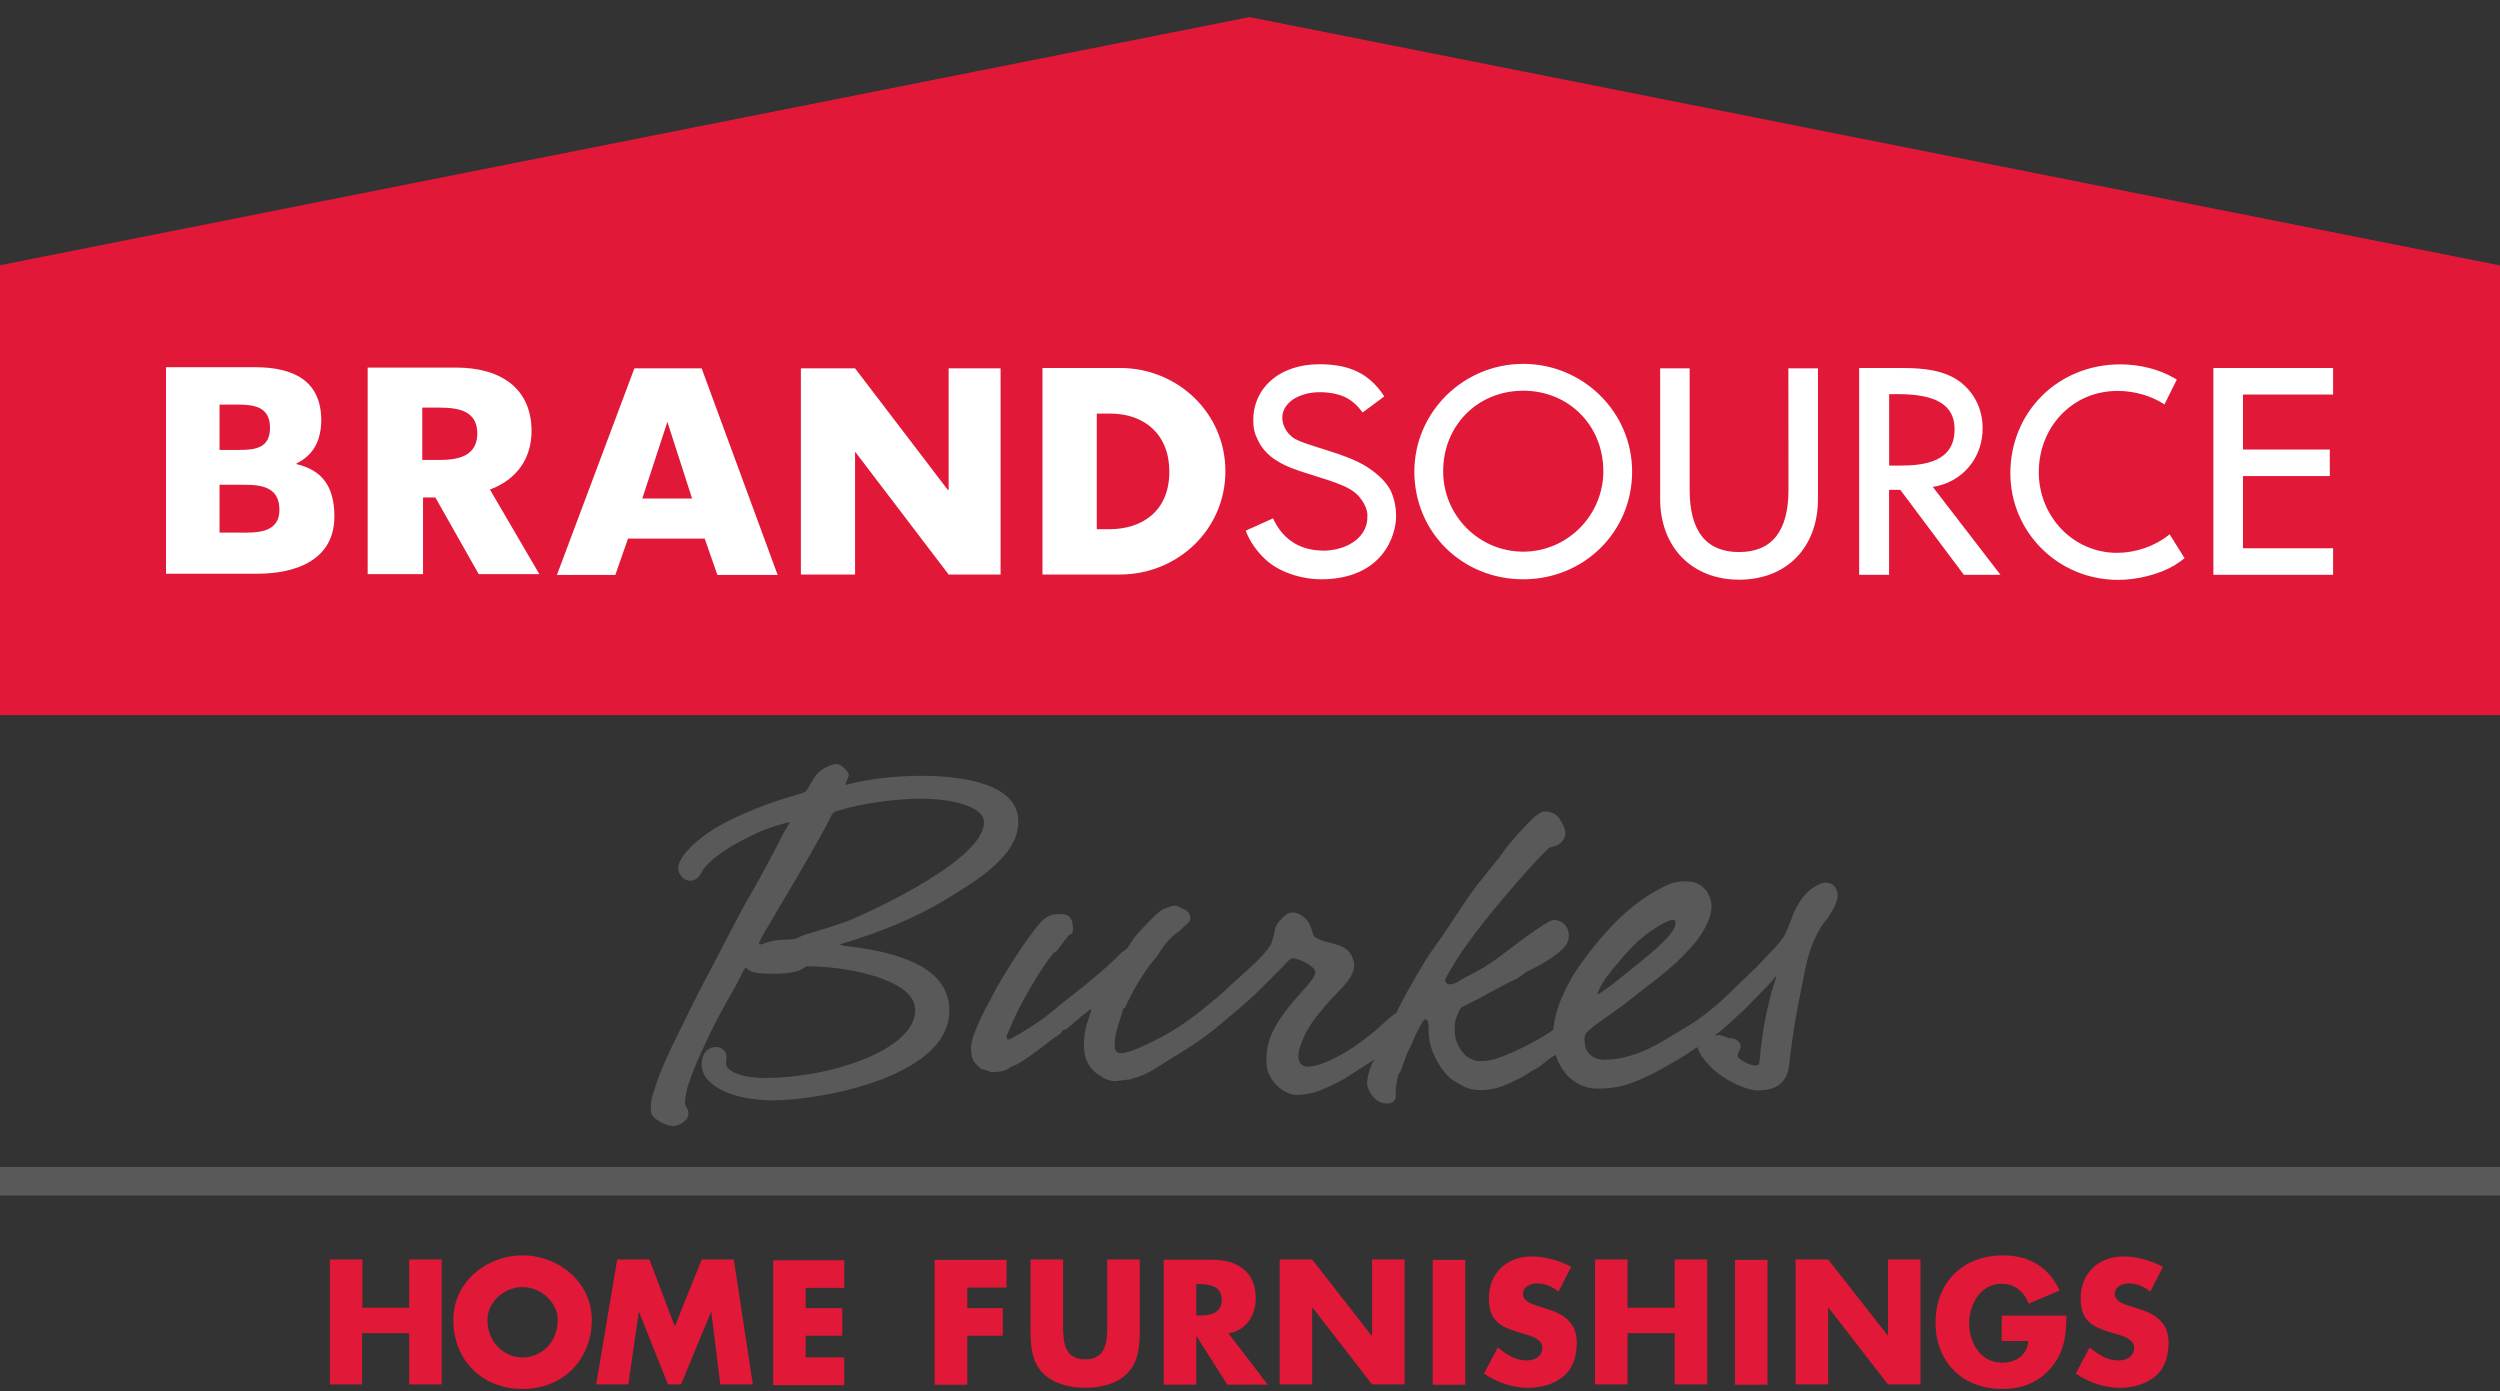
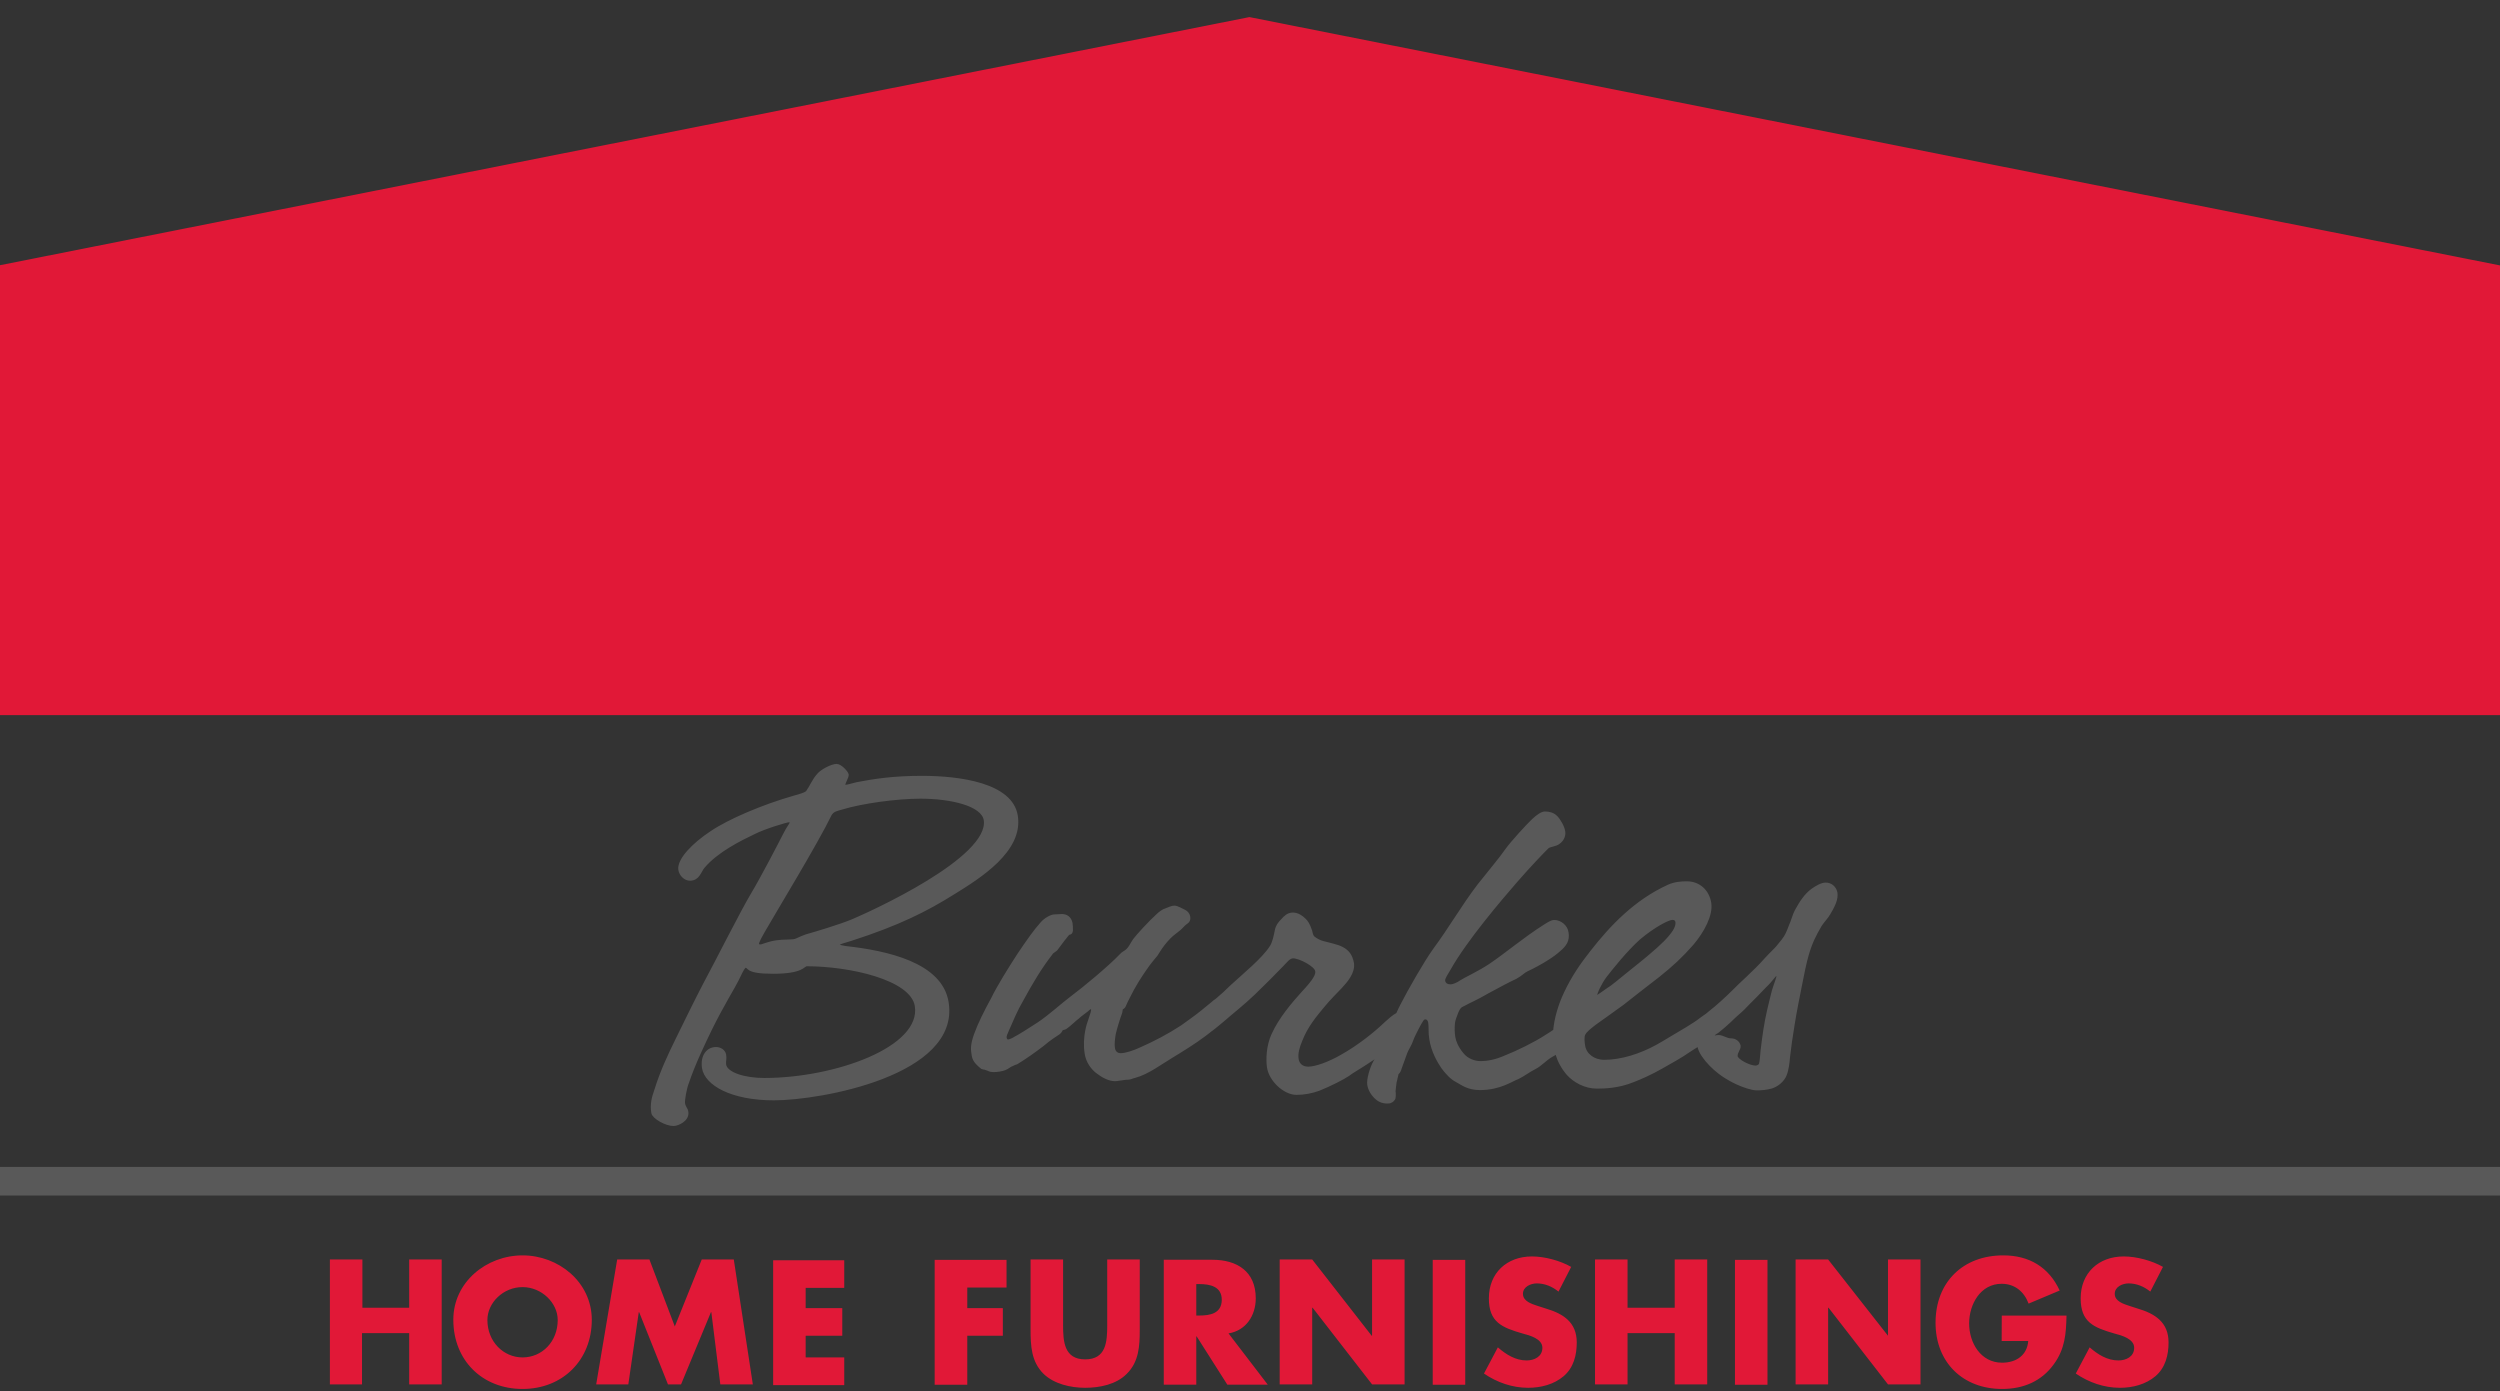
<svg xmlns="http://www.w3.org/2000/svg" viewBox="0 0 256 142.46">
  <rect x="0" y="0" width="256" height="142.46" fill="#333333" stroke="none" />
  <path fill="#e11837" d="m413.27 98.98-14.01-8.48-14.01 8.48v20.18h28.03V98.98z" />
-   <path fill="#fff" d="M404.47 106.1v-.04c1.65-.76 2.25-2.13 2.25-3.86 0-3.61-2.45-4.9-6.1-4.9h-8.15v18.87h8.39c3.57 0 7.07-1.29 7.07-5.26 0-2.76-1.13-4.24-3.46-4.81m-7.06-5.38h1.65c1.49 0 2.97.16 2.97 2.13 0 1.81-1.29 2.01-2.73 2.01h-1.89zm1.64 11.73h-1.61v-4.42h1.45c1.73 0 4.02-.16 4.02 2.33 0 2.25-2.29 2.09-3.86 2.09" />
  <path fill="#e11837" d="m412.65 99.38-14.01-8.48-14.01 8.48v20.18h28.03V99.38z" />
-   <path fill="#fff" d="M403.85 106.5v-.04c1.65-.76 2.25-2.13 2.25-3.86 0-3.61-2.45-4.9-6.1-4.9h-8.15v18.87h8.39c3.57 0 7.07-1.29 7.07-5.26-.01-2.76-1.13-4.25-3.46-4.81m-7.07-5.38h1.65c1.49 0 2.97.16 2.97 2.13 0 1.81-1.29 2.01-2.73 2.01h-1.89zm1.65 11.72h-1.61v-4.42h1.45c1.73 0 4.02-.16 4.02 2.33-.01 2.25-2.3 2.09-3.86 2.09" />
  <path fill="#e11837" d="M127.94 1.75-.12 27.18v46.05H256V27.18zM41.9 133.91h-4.79v-4.94h-3.33v12.79h3.29v-5.25h4.83v5.25h3.33v-12.79H41.9zm11.61-5.36c-3.68 0-7.09 2.72-7.09 6.59 0 4.18 2.99 7.09 7.09 7.09s7.09-2.95 7.09-7.09c-.01-3.87-3.42-6.59-7.09-6.59m0 10.45c-1.95 0-3.6-1.61-3.6-3.83 0-1.76 1.61-3.37 3.6-3.37 1.95 0 3.6 1.61 3.6 3.37 0 2.22-1.61 3.83-3.6 3.83m18.35-10.03-2.76 6.86-2.6-6.86h-3.3l-2.15 12.79h3.29l1.07-7.39h.04l2.95 7.39h1.34l3.06-7.39h.04l.92 7.39h3.33l-1.95-12.79zm7.31 12.87h7.28V139H82.5v-2.22h3.75v-2.83H82.5v-2.07h3.95v-2.83h-7.28zm16.55-.04h3.33v-5.02h3.64v-2.83h-3.64v-2.11h4.02v-2.83h-7.36v12.79zm17.66-6.09c0 1.69-.11 3.49-2.26 3.49s-2.26-1.84-2.26-3.49v-6.74h-3.33v7.2c0 1.65.08 3.29 1.34 4.52 1.07 1.03 2.76 1.42 4.25 1.42s3.18-.34 4.25-1.42c1.26-1.23 1.34-2.87 1.34-4.52v-7.2h-3.33zm15.21-2.76c0-2.76-1.92-3.95-4.44-3.95h-4.98v12.79h3.33v-4.94h.04l3.14 4.94h4.14l-4.02-5.25c1.79-.29 2.79-1.83 2.79-3.59m-5.78 1.76h-.31v-3.22h.31c1.07 0 2.3.23 2.3 1.61-.01 1.42-1.23 1.61-2.3 1.61m17.69 2.07h-.04l-6.09-7.81h-3.33v12.79h3.33v-7.85h.04l6.09 7.85h3.33v-12.79h-3.33zm6.21 5.02h3.33v-12.79h-3.33zm11.57-7.81-.84-.27c-.57-.19-1.49-.46-1.49-1.23 0-.73.8-1.07 1.42-1.07.84 0 1.61.34 2.22.84l1.3-2.53c-1.15-.65-2.72-1.07-4.02-1.07-2.57 0-4.41 1.69-4.41 4.29 0 2.45 1.34 2.99 3.45 3.6.73.19 2.03.54 2.03 1.46s-.84 1.3-1.61 1.3c-1.15 0-2.11-.61-2.95-1.34l-1.42 2.68c1.34.92 2.91 1.46 4.52 1.46 1.3 0 2.64-.34 3.64-1.19 1.03-.88 1.34-2.18 1.34-3.45 0-2.07-1.38-2.95-3.18-3.48m13.21-.08h-4.83v-4.94h-3.33v12.79h3.33v-5.25h4.83v5.25h3.33v-12.79h-3.33zm6.17 7.89h3.33v-12.79h-3.33zm15.67-5.02-6.13-7.81h-3.33v12.79h3.33v-7.85h.04l6.09 7.85h3.33v-12.79h-3.33zm18.27-2.07v-.08zm-6.63 2.61h2.72c-.11 1.46-1.23 2.22-2.68 2.22-2.18 0-3.37-2.03-3.37-4.02 0-1.95 1.15-4.06 3.33-4.06 1.34 0 2.3.8 2.76 2.03l3.18-1.34c-1.11-2.41-3.14-3.6-5.78-3.6-4.1 0-6.93 2.72-6.93 6.9 0 4.06 2.8 6.78 6.82 6.78 2.15 0 4.02-.77 5.29-2.53 1.15-1.57 1.26-3.14 1.3-4.98h-6.63zm13.91-3.33-.84-.27c-.57-.19-1.49-.46-1.49-1.23 0-.73.8-1.07 1.42-1.07.84 0 1.61.34 2.22.84l1.3-2.53c-1.15-.65-2.72-1.07-4.02-1.07-2.57 0-4.41 1.69-4.41 4.29 0 2.45 1.34 2.99 3.45 3.6.73.19 2.03.54 2.03 1.46s-.84 1.3-1.61 1.3c-1.15 0-2.11-.61-2.95-1.34l-1.42 2.68c1.34.92 2.91 1.46 4.52 1.46 1.3 0 2.64-.34 3.64-1.19 1.03-.88 1.34-2.18 1.34-3.45 0-2.07-1.38-2.95-3.18-3.48" />
-   <path fill="#fff" d="M30.37 47.53v-.08c1.8-.88 2.49-2.41 2.53-4.37 0-4.02-2.72-5.48-6.82-5.48H17v21.15h9.35c3.98 0 7.89-1.42 7.89-5.86 0-3.1-1.27-4.75-3.87-5.36m-7.89-6.1h1.84c1.65 0 3.33.19 3.33 2.38 0 2.03-1.46 2.26-3.06 2.26h-2.11zm1.8 13.11h-1.8v-4.9h1.65c1.95 0 4.48-.19 4.48 2.57 0 2.52-2.57 2.33-4.33 2.33m72.86-4.37h-.08l-9.5-12.45h-5.55v21.11h5.55V46.3h.04l9.54 12.53h5.32V37.72h-5.32zm17.54-12.49h-7.93v21.15h7.93c5.9 0 10.8-4.6 10.8-10.57.01-5.94-4.86-10.58-10.8-10.58m-1.07 16.51h-1.3V42.35h1.38c3.52 0 6.05 2.15 6.05 5.94 0 4.1-2.83 5.9-6.13 5.9M54.43 44.15c0-4.48-3.26-6.51-7.74-6.51h-9.04v21.15h5.67v-7.85h1.26l4.44 7.85h6.21l-5.06-8.66c2.88-1.07 4.26-3.33 4.26-5.98m-9.5 2.95h-1.69v-5.36h1.69c1.95 0 3.95.27 3.95 2.68-.05 2.34-2 2.68-3.95 2.68m20.03-9.38-7.93 21.15h5.98l1.3-3.72h7.85l1.3 3.72h6.17l-7.78-21.15zm.81 13.33 2.57-7.85 2.53 7.85zm156.33 3.72c-1.49 1.19-3.45 1.84-5.32 1.84-4.48 0-8.01-3.72-8.01-8.27 0-3.41 1.88-6.32 4.75-7.62 1.03-.46 2.18-.69 3.37-.69 1.65 0 3.41.5 4.75 1.38l1.26-2.53-.15-.11-.08-.04c-1.57-.92-3.56-1.42-5.55-1.42-6.4 0-11.26 4.9-11.26 11.15 0 6.01 4.87 10.92 11.03 10.92 1.92 0 4.18-.54 5.78-1.49l.11-.08c.31-.19.65-.42.92-.65l-1.53-2.45zm-19.08-10.96c0-2.15-1.11-4.1-2.95-5.13-1.84-1-4.06-1-5.86-1h-3.83v21.18h3.06v-8.7h1.15l6.51 8.7h3.75l-6.93-9c3.03-.46 5.14-2.99 5.1-6.05m-8.54 3.87h-1.03v-7.32h.92c3.95 0 5.78 1.15 5.78 3.6 0 3.3-2.99 3.72-5.67 3.72m-38.5-10.42c-6.13 0-11.15 4.94-11.15 11.03 0 6.21 4.9 11.03 11.15 11.03 6.24 0 11.15-4.87 11.15-11.03 0-6.09-5.02-11.03-11.15-11.03m0 19.23c-4.52 0-8.2-3.68-8.2-8.24 0-4.67 3.52-8.24 8.2-8.24 4.67 0 8.2 3.56 8.2 8.24 0 4.52-3.68 8.24-8.2 8.24m27.16-6.32c0 4.21-1.69 6.36-5.06 6.36s-5.06-2.15-5.06-6.36V37.72H170v13.37c0 4.94 3.26 8.27 8.08 8.27 4.87 0 8.08-3.29 8.08-8.27V37.72h-3.03c.01 0 .01 12.45.01 12.45m55.77-9.77v-2.72h-12.26v21.18h12.26v-2.72h-9.23v-7.39h8.89v-2.72h-8.89V40.4zm-98.45 7.74c-1.03-.77-2.22-1.23-3.41-1.65-.73-.23-1.49-.5-2.26-.73-.73-.23-1.49-.46-2.15-.8-1.03-.57-1.8-2.07-1-3.29.54-.8 1.34-1.15 2.26-1.38 1.23-.27 2.53-.04 2.83.04 1.3.27 2.07.96 2.72 1.8 0 .04.08.11.08.11l2.22-1.65c-1.53-2.34-3.52-3.29-6.67-3.29-4.14 0-6.86 2.53-6.74 5.94 0 .61.15 1.23.42 1.72.38.92 1.15 1.72 1.99 2.22.96.61 2.03.96 3.1 1.3l2.18.69c.96.34 2.03.69 2.8 1.34.57.5 1.11 1.34 1.19 2.11v.19c.08 2.11-1.88 3.41-4.1 3.56-.27.04-.46 0-.77 0-2.3-.11-3.91-1.34-4.79-3.29l-2.8 1.26c.42 1.11 1.15 2.15 2.07 2.99 1.34 1.23 3.56 1.99 5.71 1.99 6.21-.04 7.66-4.44 7.62-6.59 0-.69-.15-1.46-.38-2.07-.35-1.03-1.23-1.87-2.12-2.52" />
  <path fill="#595959" stroke="#595959" stroke-miterlimit="10" stroke-width=".249" d="M-.12 119.62v2.68h256.09v-2.68zm69.1-4.44c.38 0 1.53-.46 1.38-1.34-.04-.31-.27-.42-.34-.88-.04-.31.19-1.57.38-2.03.65-1.95 1.69-4.1 2.41-5.59 1.15-2.34 2.45-4.44 2.68-4.94.23-.46.65-1.42.84-1.42.46 0-.08.61 2.83.61 3.1 0 3.1-.77 3.45-.77 4.37 0 10.73 1.38 11.19 4.18.69 4.33-8.31 7.51-15.55 7.51-1.99 0-3.87-.57-4.02-1.49-.04-.42.08-.57 0-1.03-.08-.38-.46-.65-.92-.65-.84 0-1.49.77-1.3 2.03.27 1.65 2.87 3.18 7.24 3.18 4.75 0 18.92-2.53 17.77-9.88-.61-4.02-6.28-5.21-10.42-5.67-.42-.08-.73-.11-.77-.27 0-.15.69-.31 1.3-.5 4.87-1.57 7.7-2.99 10.57-4.79 2.6-1.61 6.97-4.33 6.4-7.89-.5-3.26-5.82-3.98-9.69-3.98-2.95 0-4.9.31-6.67.65-.5.11-.92.27-1.19.27-.04 0-.11-.08-.11-.11-.04-.19.38-.8.34-1.07-.04-.23-.69-.96-1.11-.96-.5 0-1.53.54-1.88.96-.5.54-.77 1.26-1.11 1.72-.11.23-.84.42-1.38.57-3.22.92-6.7 2.41-8.5 3.64-1.8 1.19-3.33 2.76-3.22 3.79.08.57.57 1.03 1.07 1.03.88 0 1.03-.84 1.38-1.26 1.38-1.65 3.79-2.83 5.17-3.49 1.11-.57 3.37-1.23 3.56-1.23.15 0 .23.04.23.15 0 .15-.31.46-.69 1.23-.54 1.07-2.34 4.52-3.26 6.05-.92 1.49-4.06 7.7-4.9 9.23-.84 1.61-1.95 3.87-2.83 5.67-.84 1.72-1.57 3.26-2.18 5.21-.27.77-.46 1.46-.31 2.34.09.49 1.36 1.22 2.16 1.22zm9.2-19.77c1.11-1.95 5.48-9.12 6.86-11.99.27-.46.69-.5 1.19-.65 1.99-.61 5.55-1.11 8.04-1.11 3.06 0 6.32.73 6.59 2.3.61 3.95-11.8 9.54-13.52 10.27-1.26.54-4.1 1.38-4.79 1.57-.73.27-.77.34-1.11.46-.34.11-1.23.04-1.92.15-1.03.15-1.46.46-1.69.42-.11 0-.23-.04-.23-.15-.04-.2.39-.93.58-1.27zm21.68 10.53c-.38 1.07-.34 1.53-.23 2.15.08.61.65 1.03.84 1.19.11.15.31.08.54.19.19.04.34.19.69.19.46 0 .88-.08 1.19-.19s.57-.38.77-.42c.15-.08.31-.15.46-.19.46-.27.84-.54 1.34-.88.46-.31.84-.61 1.26-.92.38-.31.8-.65 1.03-.8s.5-.34.69-.46c.19-.15.23-.31.31-.42.11-.04.27-.04.42-.15.34-.23.96-.84 1.23-1.03.23-.23.69-.54.92-.73.23-.23.38-.27.42-.27s.11.04.11.15c.04.38-.46 1.34-.61 2.26-.11.61-.19 1.42-.04 2.3.11.73.57 1.49 1.23 1.95.5.38 1.15.73 1.76.73.19 0 .54-.08.84-.11.19-.04.31-.04.46-.04.27 0 .5-.15.73-.19 1.3-.34 2.72-1.42 3.75-2.03 1.07-.65 2.38-1.46 3.33-2.18.15-.11.34-.27.5-.38 0 0 .04 0 .04-.04.46-.31 1.15-.92 1.57-1.26.73-.65 1.92-1.57 2.99-2.6 1.11-1.07 1.95-1.92 2.87-2.87.46-.46.73-.88 1.15-.88.65 0 2.3.84 2.38 1.42.08.38-.23.96-1.38 2.18-1.11 1.23-2.34 2.68-3.1 4.33-.54 1.19-.57 2.57-.46 3.33.19 1.34 1.65 2.72 2.91 2.72.77 0 1.57-.15 2.3-.42 1.15-.46 2.49-1.15 2.99-1.49.38-.31 1.23-.77 2.07-1.34.31-.19.61-.42.96-.65-.11.19-.19.42-.31.57-.42.73-.73 1.92-.65 2.41.08.54.42 1.07.84 1.42.31.27.73.42 1.23.38.23 0 .46-.19.54-.34.08-.11.08-.61.04-.77 0-.19.08-.65.11-.96.08-.23.11-.54.19-.8 0-.15.19-.08.34-.65.19-.54.42-1.15.57-1.57.15-.38.46-.84.54-1.11.11-.31.23-.57.31-.73.19-.38.38-.77.57-1.11.19-.27.27-.57.54-.57s.38.23.42.42c.08.5 0 1.07.11 1.69.19 1.3.84 2.38 1.23 2.95.42.57.92 1.11 1.46 1.38.57.31 1.15.8 2.38.8 2.07 0 3.29-.92 3.87-1.11.57-.27 1.15-.73 1.76-1.03.61-.31 1.07-.88 1.69-1.23.19-.11.34-.19.5-.31.23.8.57 1.46 1.15 2.15.69.77 1.8 1.38 2.99 1.38.8 0 2.22-.04 3.72-.65.8-.31 1.84-.77 2.91-1.38s1.99-1.11 2.76-1.65c.38-.27.73-.46 1.03-.65 0 .19.11.5.27.8.15.27.34.5.54.77.54.65 1.19 1.19 1.69 1.53.46.31 1 .61 1.42.8.65.31 1.57.61 2.03.61s1.03-.04 1.53-.19c.61-.19 1.19-.69 1.42-1.26s.31-1.38.34-1.8c.11-.96.27-2.15.46-3.26.23-1.49.54-2.95.77-4.14.23-1.15.46-2.34.69-3.1.34-1.19.73-1.99 1.34-3.03.19-.31.69-.84.88-1.19.15-.23.38-.65.57-1.11.15-.38.19-.73.15-1.03-.11-.57-.57-.92-1.07-.92-.42 0-.96.31-1.38.61-.69.5-1.19 1.26-1.69 2.18-.19.34-.38 1.07-.61 1.57-.19.5-.38 1-.73 1.42-.27.31-.46.61-.77.92-.27.27-.73.73-1 1.03-1.07 1.23-2.72 2.64-3.29 3.26-.69.69-1.8 1.69-2.26 2.03-.15.11-.31.27-.46.38s-.34.23-.54.38c-.38.31-.92.65-1.42.96-1.19.69-2.34 1.42-3.18 1.88-1.61.88-3.56 1.53-5.36 1.53-1.07 0-1.92-.65-2.07-1.53-.08-.46-.11-.92 0-1.19.19-.38.61-.69 1.15-1.11.69-.5 1.95-1.38 2.83-2.03 1.26-1 2.3-1.8 3.68-2.87 1.34-1.07 2.34-1.99 3.45-3.26 1.07-1.26 1.99-2.95 1.8-4.18s-1.11-2.11-2.38-2.11c-.5 0-1.23.04-1.88.34-3.37 1.53-5.86 4.14-7.89 6.74-1 1.26-1.95 2.64-2.68 4.21-.57 1.19-1 2.6-1.11 3.87-.27.19-.57.38-.88.57-1.11.73-2.91 1.61-4.18 2.11-.96.42-1.76.57-2.53.57-.54 0-1.34-.23-1.84-.88-.54-.65-.77-1.26-.84-1.69-.08-.46-.08-1-.04-1.42s.23-.77.31-1.03c.11-.31.27-.61.46-.73 1.15-.61 1.46-.69 2.72-1.42 1.26-.69 2.3-1.23 2.87-1.49.57-.31.8-.61 1.15-.77 1.38-.65 2.68-1.46 3.29-2.03.65-.54.96-1.03.84-1.8-.08-.69-.73-1.19-1.34-1.19-.34 0-.73.31-1 .46-2.22 1.42-3.79 2.8-5.59 4.02-1.15.77-2.6 1.42-2.99 1.69-.34.23-.73.42-1.07.42-.31 0-.61-.15-.65-.5-.04-.27.34-.77.57-1.19 1.72-3.06 5.32-7.24 6.78-8.93 1.49-1.72 2.95-3.22 3.26-3.52.27-.23.84-.19 1.19-.5.27-.19.57-.61.5-1.11s-.46-1.19-.8-1.53c-.31-.31-.73-.42-1.15-.42-.31 0-.73.27-1.26.77s-2.15 2.26-2.72 3.06c-.57.84-1.69 2.15-2.8 3.56-1.65 2.15-2.87 4.33-4.6 6.67-.88 1.23-2.53 4.1-3.33 5.67-.15.31-.31.61-.42.88-.38.19-.77.54-1.19.92-1.11 1.07-2.8 2.41-4.52 3.37-1.26.73-2.64 1.23-3.41 1.23-.61 0-1.03-.34-1.11-.92-.08-.61.11-1.23.38-1.88.57-1.49 1.53-2.6 2.26-3.49.73-.88 1.19-1.3 1.8-1.95.57-.61 1.38-1.53 1.23-2.49-.15-.8-.5-1.23-1.07-1.53-.46-.27-1.49-.46-1.99-.61-.34-.08-.73-.31-.96-.5-.23-.23-.19-.57-.34-.88-.15-.42-.34-.73-.54-.92-.31-.31-.73-.61-1.23-.61s-.8.31-1.07.61c-.34.34-.57.65-.65 1.07-.11.54-.23 1.19-.5 1.65-.8 1.3-2.91 2.99-4.1 4.1-.46.46-.96.92-1.46 1.34-.04.04-.08.04-.11.08-.11.08-.23.15-.34.27-.73.61-1.49 1.23-2.18 1.72-.27.19-.65.46-.96.69-1.34.88-2.8 1.65-4.29 2.3-.57.27-1.46.57-1.95.57-.38 0-.65-.19-.73-.61s0-1 .08-1.49c.11-.54.54-1.88.61-2.03.08-.19.08-.34.11-.5.04-.15.19-.08.31-.34.08-.19.27-.61.46-.96.5-1.03 1.19-2.11 1.65-2.76.46-.69 1-1.3 1.15-1.49.11-.15.34-.57.69-1.03.46-.61.92-1.03 1.15-1.19.23-.19.61-.46.73-.61.19-.19.31-.34.5-.46.23-.15.31-.31.27-.61-.04-.27-.23-.5-.46-.61s-.77-.42-1.03-.42c-.27 0-.57.15-.88.27-.31.08-.61.34-.8.5-.96.88-2.07 2.11-2.45 2.6-.31.46-.42.77-.69 1.03-.23.23-.5.31-.65.5-1.19 1.26-3.98 3.56-4.98 4.29-1.03.77-2.3 1.95-3.45 2.72-1.11.73-2.03 1.3-2.41 1.49-.23.15-.57.31-.77.31-.08 0-.19-.11-.23-.27-.04-.23.08-.46.23-.8.38-.88.92-2.15 1.46-3.06 1-1.84 1.92-3.37 2.99-4.75.15-.27.46-.31.61-.57l.69-.92c.19-.19.42-.61.57-.61.19 0 .27-.27.23-.46 0-.15 0-.42-.04-.61-.11-.54-.5-.8-.96-.8-.23 0-.46.04-.77.04s-.96.34-1.34.8c-.69.77-1.38 1.76-2.34 3.18-.92 1.42-2.07 3.26-2.68 4.52-.68 1.23-1.37 2.61-1.75 3.68zm76-.26c.27-.23.46-.38.69-.57.31-.27.77-.69 1.11-1.03.38-.34.77-.65 1.3-1.23.57-.57 1.34-1.34 1.76-1.8.84-.8 1.03-1.26 1.19-1.26.04 0 .11.04.11.15.04.15-.23.77-.46 1.53-.11.38-.34 1.42-.46 1.88-.34 1.46-.5 2.64-.69 4.21-.04.38-.08 1.07-.15 1.34-.04.23-.31.34-.5.34-.61 0-1.88-.65-1.95-1.07-.04-.42.34-.73.31-1.07-.08-.34-.38-.65-.88-.65-.46 0-.84-.34-1.26-.34-.19 0-.23.04-.34.04-.04 0-.11 0-.23-.04-.01-.17.26-.32.45-.43zm-11.45-5.71c.54-.69 2.07-2.64 3.45-3.87 1.46-1.23 2.95-2.03 3.41-2.03.27 0 .38.15.42.34.04.27-.08.61-.27.92-.5.77-1.26 1.49-2.34 2.41-.8.69-1.69 1.38-2.49 2.03-.77.61-1.46 1.23-2.03 1.57-.34.23-.96.69-1.03.69-.04 0-.11 0-.11-.04-.05-.22.49-1.37.99-2.02z" />
</svg>